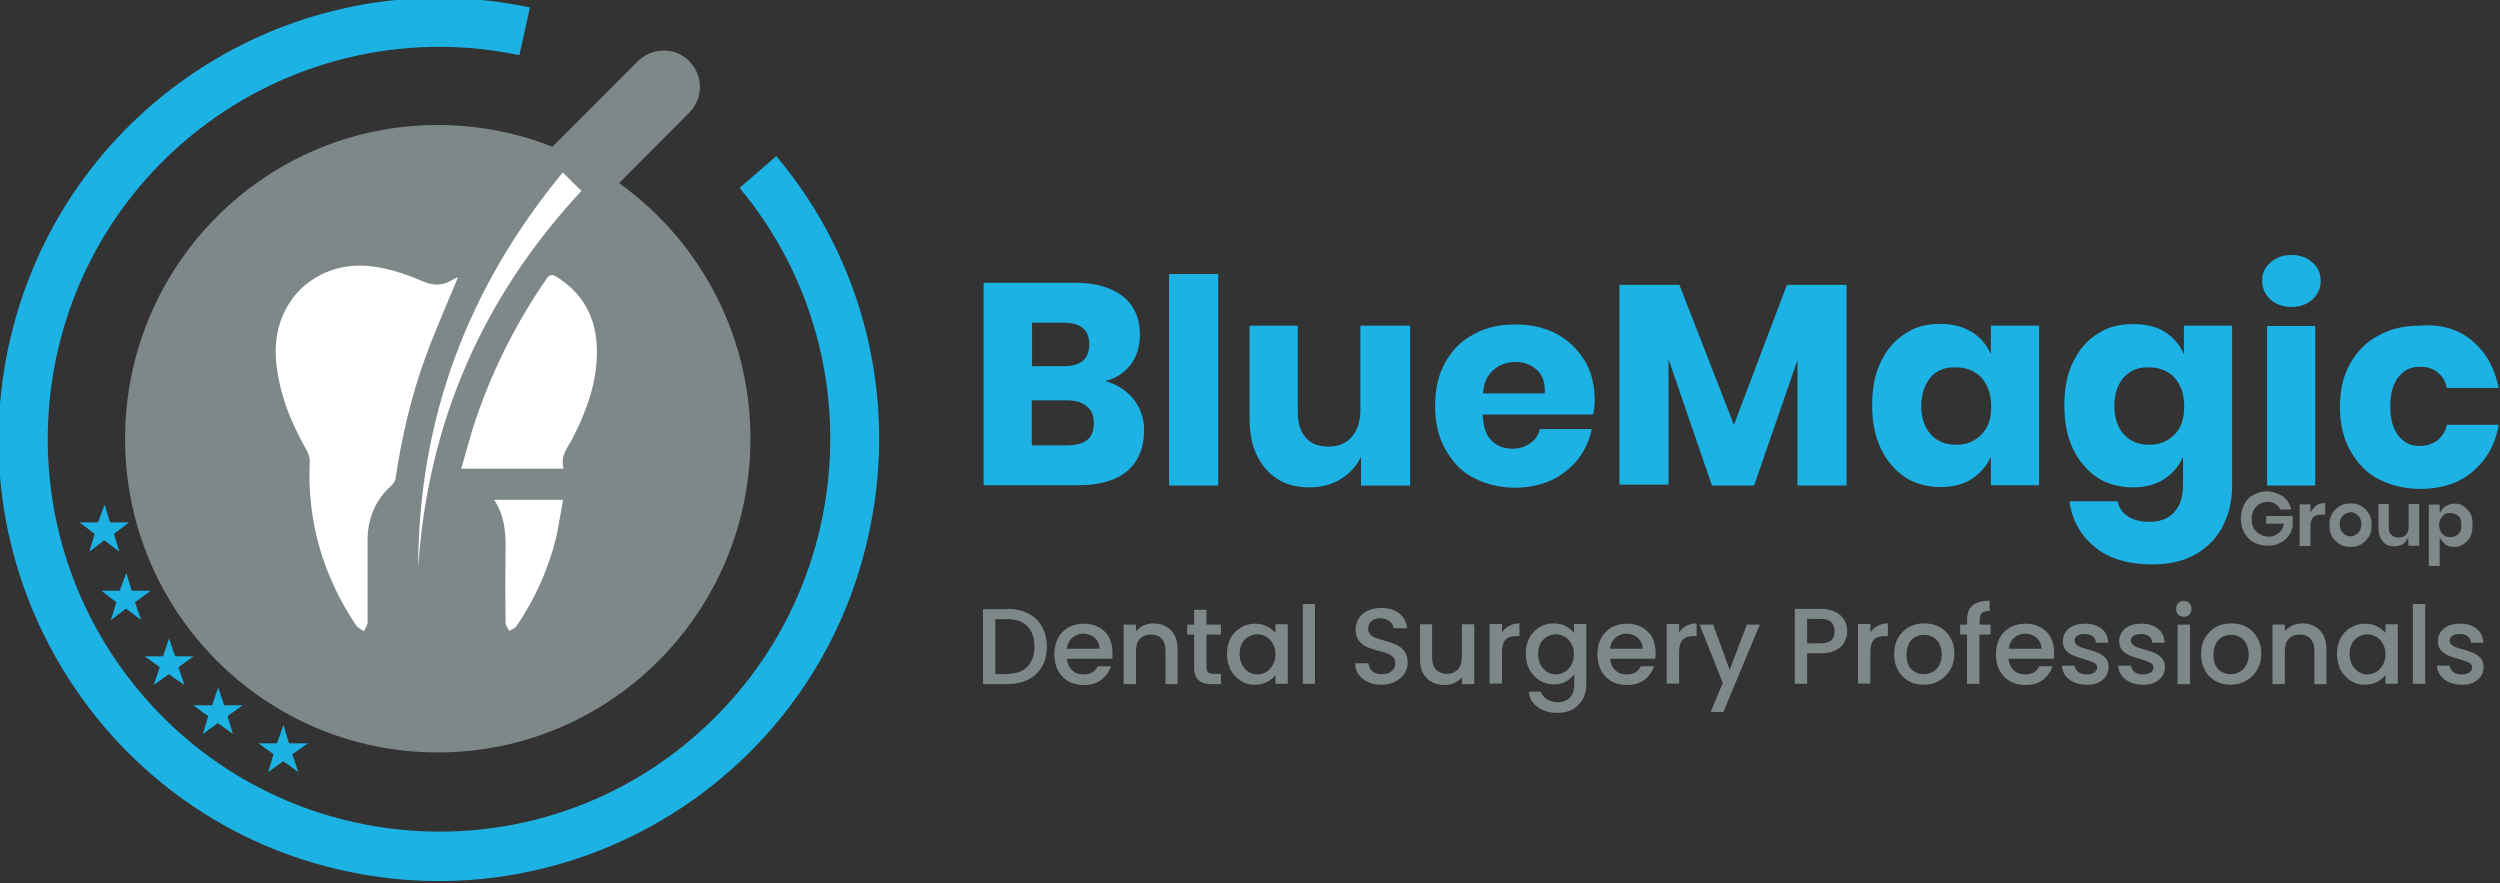
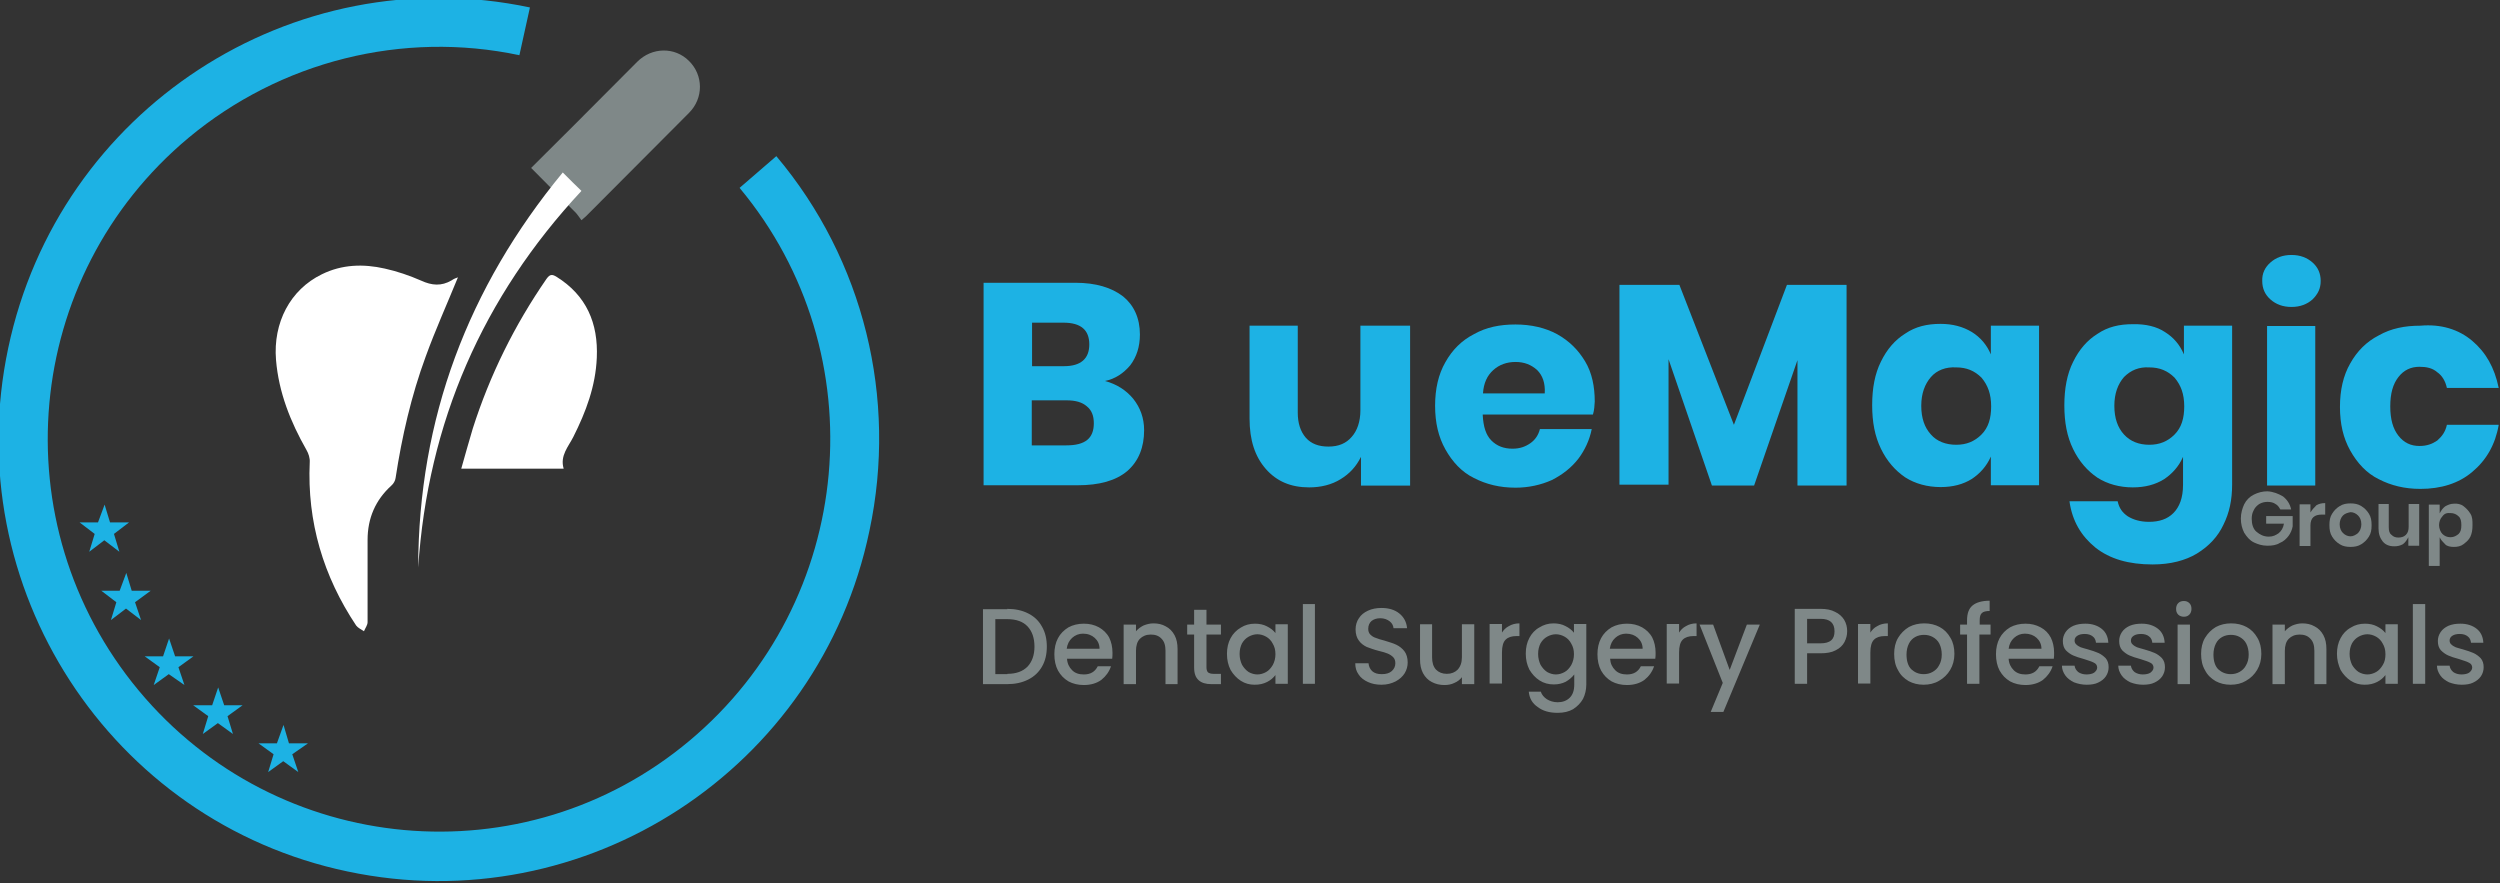
<svg xmlns="http://www.w3.org/2000/svg" width="218" height="77" viewBox="0 0 218 77" fill="none">
  <rect x="0" y="0" width="218" height="77" fill="#333333" stroke="none" />
  <g clip-path="url(#clip0_2121_1083)">
    <path d="M9.122 44.002L9.595 45.556H11.25L9.937 46.558L10.409 48.113L9.096 47.111L7.783 48.113L8.256 46.558L6.942 45.556H8.545L9.122 44.002Z" fill="#1DB2E4" />
    <path d="M11.013 49.958L11.486 51.512H13.141L11.775 52.514L12.3 54.069L10.987 53.067L9.674 54.069L10.146 52.514L8.833 51.512H10.435L11.013 49.958Z" fill="#1DB2E4" />
    <path d="M14.744 55.676L15.269 57.231H16.871L15.558 58.18L16.083 59.735L14.717 58.786L13.404 59.735L13.93 58.18L12.616 57.231H14.219L14.744 55.676Z" fill="#1DB2E4" />
    <path d="M19.025 59.945L19.55 61.5H21.152L19.839 62.449L20.312 64.004L18.999 63.055L17.685 64.004L18.158 62.449L16.845 61.5H18.5L19.025 59.945Z" fill="#1DB2E4" />
    <path d="M24.724 63.213L25.197 64.821H26.852L25.486 65.77L26.011 67.325L24.698 66.376L23.384 67.325L23.857 65.77L22.544 64.821H24.146L24.724 63.213Z" fill="#1DB2E4" />
    <path d="M67.696 13.616L64.492 16.383C76.548 30.851 74.604 52.461 60.132 64.584C45.711 76.68 24.173 74.73 12.09 60.209C0.008 45.662 1.952 24.105 16.451 12.008C24.462 5.341 35.1 2.653 45.291 4.814L46.21 0.65C25.486 -3.725 5.104 9.557 0.717 30.35C-3.696 51.17 9.595 71.647 30.319 75.995C51.043 80.37 71.479 67.087 75.813 46.294C78.282 34.725 75.314 22.655 67.696 13.616Z" fill="#1DB2E4" />
    <path d="M87.842 53.093C88.525 53.093 89.129 53.225 89.655 53.489C90.18 53.752 90.574 54.121 90.863 54.648C91.152 55.149 91.283 55.729 91.283 56.388C91.283 57.046 91.152 57.626 90.863 58.127C90.574 58.628 90.18 58.997 89.655 59.26C89.129 59.524 88.525 59.656 87.842 59.656H85.715V53.12H87.842V53.093ZM87.842 58.759C88.604 58.759 89.182 58.549 89.602 58.127C89.996 57.705 90.206 57.126 90.206 56.388C90.206 55.623 89.996 55.044 89.602 54.622C89.208 54.2 88.604 53.989 87.842 53.989H86.792V58.786H87.842V58.759ZM97.009 56.915C97.009 57.099 97.009 57.284 96.983 57.442H93.043C93.069 57.863 93.227 58.18 93.49 58.443C93.752 58.707 94.094 58.812 94.514 58.812C95.092 58.812 95.486 58.575 95.722 58.101H96.878C96.721 58.575 96.431 58.97 96.037 59.286C95.644 59.576 95.118 59.734 94.514 59.734C94.015 59.734 93.569 59.629 93.174 59.418C92.781 59.181 92.492 58.891 92.255 58.469C92.045 58.074 91.94 57.6 91.94 57.046C91.94 56.519 92.045 56.045 92.255 55.65C92.465 55.254 92.781 54.938 93.174 54.701C93.569 54.49 94.015 54.385 94.514 54.385C95.013 54.385 95.433 54.49 95.827 54.701C96.195 54.912 96.51 55.202 96.721 55.597C96.904 55.966 97.009 56.414 97.009 56.915ZM95.88 56.572C95.88 56.177 95.722 55.861 95.46 55.623C95.197 55.386 94.856 55.254 94.435 55.254C94.068 55.254 93.752 55.386 93.49 55.623C93.227 55.861 93.069 56.177 93.017 56.572H95.88ZM100.582 54.358C100.976 54.358 101.343 54.437 101.659 54.622C101.974 54.78 102.236 55.044 102.42 55.386C102.604 55.729 102.683 56.124 102.683 56.598V59.656H101.632V56.757C101.632 56.282 101.527 55.94 101.291 55.702C101.054 55.439 100.739 55.333 100.345 55.333C99.951 55.333 99.636 55.465 99.4 55.702C99.163 55.94 99.058 56.309 99.058 56.757V59.656H97.981V54.464H99.058V55.044C99.242 54.833 99.452 54.675 99.715 54.543C99.978 54.437 100.266 54.358 100.582 54.358ZM105.204 55.333V58.206C105.204 58.391 105.257 58.549 105.336 58.628C105.441 58.707 105.598 58.759 105.809 58.759H106.465V59.656H105.625C105.152 59.656 104.784 59.55 104.522 59.313C104.259 59.076 104.128 58.733 104.128 58.206V55.333H103.523V54.464H104.128V53.172H105.204V54.464H106.465V55.333H105.204ZM106.991 57.02C106.991 56.493 107.096 56.045 107.306 55.65C107.516 55.254 107.831 54.938 108.199 54.727C108.567 54.49 108.987 54.385 109.433 54.385C109.827 54.385 110.195 54.464 110.484 54.622C110.799 54.78 111.036 54.965 111.219 55.202V54.437H112.296V59.629H111.219V58.865C111.036 59.102 110.799 59.313 110.484 59.471C110.169 59.629 109.827 59.708 109.407 59.708C108.961 59.708 108.567 59.603 108.199 59.366C107.831 59.128 107.542 58.812 107.306 58.417C107.096 57.995 106.991 57.547 106.991 57.02ZM111.219 57.046C111.219 56.678 111.141 56.388 110.983 56.124C110.852 55.861 110.642 55.65 110.405 55.518C110.169 55.386 109.906 55.307 109.644 55.307C109.381 55.307 109.118 55.386 108.882 55.518C108.645 55.65 108.462 55.834 108.304 56.098C108.173 56.361 108.094 56.651 108.094 57.02C108.094 57.389 108.173 57.679 108.304 57.969C108.462 58.232 108.645 58.443 108.882 58.601C109.118 58.733 109.381 58.812 109.644 58.812C109.906 58.812 110.169 58.733 110.405 58.601C110.642 58.469 110.825 58.259 110.983 57.995C111.141 57.705 111.219 57.389 111.219 57.046ZM114.66 52.672V59.629H113.61V52.672H114.66ZM120.465 59.708C120.019 59.708 119.625 59.629 119.283 59.471C118.942 59.313 118.653 59.102 118.469 58.812C118.259 58.522 118.18 58.206 118.18 57.837H119.336C119.362 58.127 119.467 58.338 119.651 58.522C119.861 58.707 120.124 58.786 120.492 58.786C120.859 58.786 121.148 58.707 121.358 58.522C121.568 58.338 121.674 58.101 121.674 57.837C121.674 57.626 121.621 57.442 121.49 57.31C121.358 57.178 121.201 57.073 121.017 56.994C120.833 56.915 120.57 56.836 120.229 56.757C119.809 56.651 119.467 56.519 119.178 56.414C118.916 56.282 118.679 56.124 118.495 55.861C118.311 55.623 118.206 55.281 118.206 54.885C118.206 54.517 118.311 54.174 118.495 53.91C118.679 53.62 118.942 53.41 119.283 53.252C119.625 53.093 120.019 53.014 120.465 53.014C121.096 53.014 121.621 53.172 122.015 53.489C122.409 53.805 122.645 54.227 122.698 54.78H121.516C121.49 54.543 121.385 54.332 121.174 54.174C120.964 54.016 120.702 53.91 120.36 53.91C120.045 53.91 119.809 53.989 119.598 54.148C119.415 54.306 119.31 54.543 119.31 54.833C119.31 55.044 119.362 55.202 119.493 55.333C119.625 55.465 119.782 55.571 119.966 55.623C120.15 55.702 120.413 55.782 120.728 55.861C121.148 55.992 121.516 56.098 121.779 56.23C122.041 56.361 122.278 56.546 122.461 56.783C122.645 57.02 122.75 57.363 122.75 57.758C122.75 58.101 122.672 58.391 122.488 58.707C122.304 58.997 122.041 59.234 121.7 59.418C121.332 59.603 120.938 59.708 120.465 59.708ZM128.555 54.464V59.656H127.478V59.049C127.321 59.26 127.084 59.445 126.822 59.55C126.559 59.682 126.27 59.734 125.955 59.734C125.561 59.734 125.193 59.655 124.852 59.471C124.537 59.313 124.274 59.049 124.09 58.707C123.906 58.364 123.827 57.969 123.827 57.494V54.437H124.878V57.31C124.878 57.784 124.983 58.127 125.219 58.391C125.456 58.628 125.771 58.759 126.165 58.759C126.559 58.759 126.874 58.628 127.111 58.391C127.347 58.127 127.478 57.784 127.478 57.31V54.437H128.555V54.464ZM130.946 55.202C131.103 54.938 131.313 54.727 131.576 54.596C131.839 54.437 132.154 54.358 132.495 54.358V55.465H132.233C131.812 55.465 131.497 55.571 131.287 55.782C131.077 55.992 130.972 56.361 130.972 56.888V59.603H129.895V54.411H130.972V55.202H130.946ZM135.463 54.358C135.857 54.358 136.225 54.437 136.514 54.596C136.829 54.754 137.066 54.938 137.249 55.175V54.411H138.326V59.682C138.326 60.156 138.221 60.578 138.037 60.947C137.827 61.316 137.538 61.606 137.171 61.843C136.803 62.054 136.356 62.159 135.831 62.159C135.122 62.159 134.544 62.001 134.097 61.658C133.625 61.342 133.362 60.894 133.31 60.314H134.36C134.439 60.578 134.623 60.789 134.885 60.973C135.148 61.131 135.463 61.237 135.831 61.237C136.251 61.237 136.619 61.105 136.882 60.841C137.144 60.578 137.276 60.209 137.276 59.682V58.812C137.092 59.049 136.855 59.26 136.54 59.445C136.225 59.603 135.884 59.682 135.49 59.682C135.043 59.682 134.623 59.576 134.255 59.339C133.887 59.102 133.598 58.786 133.362 58.391C133.152 57.969 133.047 57.521 133.047 56.994C133.047 56.467 133.152 56.019 133.362 55.623C133.572 55.228 133.861 54.912 134.255 54.701C134.597 54.49 134.991 54.358 135.463 54.358ZM137.249 57.046C137.249 56.678 137.171 56.388 137.013 56.124C136.882 55.861 136.672 55.65 136.435 55.518C136.199 55.386 135.936 55.307 135.673 55.307C135.411 55.307 135.148 55.386 134.912 55.518C134.675 55.65 134.491 55.834 134.334 56.098C134.203 56.361 134.124 56.651 134.124 57.02C134.124 57.389 134.203 57.679 134.334 57.969C134.491 58.232 134.675 58.443 134.912 58.601C135.148 58.733 135.411 58.812 135.673 58.812C135.936 58.812 136.199 58.733 136.435 58.601C136.672 58.469 136.855 58.259 137.013 57.995C137.171 57.705 137.249 57.389 137.249 57.046ZM144.368 56.915C144.368 57.099 144.368 57.284 144.341 57.442H140.401C140.428 57.863 140.585 58.18 140.848 58.443C141.111 58.707 141.452 58.812 141.872 58.812C142.45 58.812 142.844 58.575 143.081 58.101H144.236C144.079 58.575 143.79 58.97 143.396 59.286C143.002 59.576 142.476 59.734 141.872 59.734C141.373 59.734 140.927 59.629 140.533 59.418C140.139 59.181 139.85 58.891 139.613 58.469C139.403 58.074 139.298 57.6 139.298 57.046C139.298 56.519 139.403 56.045 139.613 55.65C139.824 55.254 140.139 54.938 140.533 54.701C140.927 54.49 141.373 54.385 141.872 54.385C142.371 54.385 142.792 54.49 143.186 54.701C143.553 54.912 143.869 55.202 144.079 55.597C144.263 55.966 144.368 56.414 144.368 56.915ZM143.238 56.572C143.238 56.177 143.081 55.861 142.818 55.623C142.555 55.386 142.214 55.254 141.794 55.254C141.426 55.254 141.111 55.386 140.848 55.623C140.585 55.861 140.428 56.177 140.375 56.572H143.238ZM146.39 55.202C146.548 54.938 146.758 54.727 147.021 54.596C147.283 54.437 147.598 54.358 147.94 54.358V55.465H147.677C147.257 55.465 146.942 55.571 146.732 55.782C146.521 55.992 146.416 56.361 146.416 56.888V59.603H145.339V54.411H146.416V55.202H146.39ZM153.456 54.464L150.278 62.08H149.174L150.225 59.55L148.203 54.464H149.385L150.829 58.417L152.326 54.464H153.456ZM161.073 55.044C161.073 55.386 160.994 55.676 160.837 55.992C160.679 56.282 160.443 56.519 160.075 56.704C159.733 56.888 159.287 56.967 158.762 56.967H157.58V59.629H156.503V53.093H158.762C159.261 53.093 159.681 53.172 160.022 53.357C160.364 53.515 160.627 53.752 160.81 54.042C160.994 54.358 161.073 54.675 161.073 55.044ZM158.762 56.098C159.156 56.098 159.471 56.019 159.681 55.834C159.891 55.65 159.97 55.386 159.97 55.044C159.97 54.332 159.576 53.963 158.762 53.963H157.58V56.098H158.762ZM163.069 55.202C163.227 54.938 163.437 54.727 163.7 54.596C163.962 54.437 164.278 54.358 164.619 54.358V55.465H164.356C163.936 55.465 163.621 55.571 163.411 55.782C163.201 55.992 163.096 56.361 163.096 56.888V59.603H162.019V54.411H163.096V55.202H163.069ZM167.745 59.708C167.246 59.708 166.825 59.603 166.431 59.392C166.037 59.155 165.722 58.865 165.512 58.443C165.276 58.048 165.171 57.574 165.171 57.02C165.171 56.493 165.276 56.019 165.512 55.623C165.748 55.228 166.064 54.912 166.458 54.675C166.852 54.464 167.298 54.358 167.797 54.358C168.296 54.358 168.743 54.464 169.137 54.675C169.531 54.885 169.846 55.202 170.082 55.623C170.319 56.019 170.424 56.493 170.424 57.02C170.424 57.547 170.293 58.022 170.056 58.417C169.82 58.812 169.505 59.128 169.084 59.366C168.69 59.603 168.217 59.708 167.745 59.708ZM167.745 58.786C168.007 58.786 168.27 58.733 168.506 58.601C168.743 58.469 168.953 58.285 169.084 58.022C169.242 57.758 169.321 57.442 169.321 57.073C169.321 56.704 169.242 56.388 169.111 56.124C168.979 55.861 168.769 55.676 168.533 55.544C168.296 55.413 168.034 55.36 167.771 55.36C167.508 55.36 167.246 55.413 167.009 55.544C166.773 55.676 166.589 55.861 166.458 56.124C166.326 56.388 166.248 56.704 166.248 57.073C166.248 57.626 166.379 58.074 166.668 58.364C166.957 58.628 167.298 58.786 167.745 58.786ZM173.55 55.333H172.604V59.629H171.527V55.333H170.923V54.464H171.527V54.095C171.527 53.489 171.685 53.067 172 52.803C172.315 52.54 172.814 52.382 173.497 52.382V53.278C173.182 53.278 172.945 53.331 172.814 53.462C172.683 53.594 172.63 53.779 172.63 54.095V54.464H173.576V55.333H173.55ZM179.118 56.915C179.118 57.099 179.118 57.284 179.092 57.442H175.152C175.178 57.863 175.336 58.18 175.598 58.443C175.861 58.707 176.202 58.812 176.623 58.812C177.201 58.812 177.595 58.575 177.831 58.101H178.987C178.829 58.575 178.54 58.97 178.146 59.286C177.752 59.576 177.227 59.734 176.623 59.734C176.124 59.734 175.677 59.629 175.283 59.418C174.889 59.181 174.6 58.891 174.364 58.469C174.154 58.074 174.049 57.6 174.049 57.046C174.049 56.519 174.154 56.045 174.364 55.65C174.574 55.254 174.889 54.938 175.283 54.701C175.677 54.49 176.124 54.385 176.623 54.385C177.122 54.385 177.542 54.49 177.936 54.701C178.33 54.912 178.619 55.202 178.829 55.597C179.013 55.966 179.118 56.414 179.118 56.915ZM178.015 56.572C178.015 56.177 177.857 55.861 177.595 55.623C177.332 55.386 176.99 55.254 176.57 55.254C176.202 55.254 175.887 55.386 175.625 55.623C175.362 55.861 175.204 56.177 175.152 56.572H178.015ZM181.955 59.708C181.561 59.708 181.193 59.629 180.852 59.497C180.536 59.339 180.274 59.155 180.09 58.891C179.906 58.628 179.801 58.338 179.801 58.048H180.904C180.93 58.259 181.035 58.443 181.219 58.601C181.403 58.733 181.666 58.812 181.929 58.812C182.217 58.812 182.454 58.759 182.611 58.654C182.769 58.522 182.874 58.391 182.874 58.206C182.874 58.022 182.769 57.863 182.585 57.784C182.401 57.679 182.112 57.6 181.718 57.468C181.324 57.363 181.009 57.257 180.773 57.152C180.536 57.046 180.326 56.888 180.142 56.704C179.959 56.493 179.88 56.23 179.88 55.887C179.88 55.623 179.959 55.36 180.116 55.123C180.274 54.885 180.51 54.701 180.799 54.569C181.114 54.437 181.456 54.385 181.85 54.385C182.428 54.385 182.9 54.543 183.268 54.833C183.636 55.123 183.82 55.544 183.846 56.045H182.769C182.743 55.808 182.664 55.623 182.48 55.492C182.323 55.36 182.086 55.281 181.797 55.281C181.508 55.281 181.298 55.333 181.141 55.439C180.983 55.544 180.904 55.676 180.904 55.861C180.904 55.992 180.957 56.124 181.062 56.203C181.167 56.309 181.272 56.361 181.429 56.44C181.561 56.493 181.797 56.546 182.06 56.625C182.428 56.73 182.743 56.836 182.979 56.941C183.216 57.046 183.426 57.205 183.61 57.389C183.793 57.6 183.872 57.863 183.872 58.18C183.872 58.469 183.793 58.733 183.636 58.97C183.478 59.207 183.242 59.392 182.953 59.524C182.69 59.656 182.349 59.708 181.955 59.708ZM186.867 59.708C186.473 59.708 186.105 59.629 185.763 59.497C185.448 59.339 185.186 59.155 185.002 58.891C184.818 58.628 184.713 58.338 184.713 58.048H185.816C185.842 58.259 185.947 58.443 186.131 58.601C186.315 58.733 186.578 58.812 186.84 58.812C187.129 58.812 187.366 58.759 187.523 58.654C187.681 58.522 187.786 58.391 187.786 58.206C187.786 58.022 187.681 57.863 187.497 57.784C187.313 57.679 187.024 57.6 186.63 57.468C186.236 57.363 185.921 57.257 185.685 57.152C185.448 57.046 185.238 56.888 185.054 56.704C184.87 56.493 184.792 56.23 184.792 55.887C184.792 55.623 184.87 55.36 185.028 55.123C185.186 54.885 185.422 54.701 185.711 54.569C186.026 54.437 186.368 54.385 186.762 54.385C187.339 54.385 187.812 54.543 188.18 54.833C188.548 55.123 188.732 55.544 188.758 56.045H187.681C187.655 55.808 187.576 55.623 187.392 55.492C187.234 55.36 186.998 55.281 186.709 55.281C186.42 55.281 186.21 55.333 186.052 55.439C185.895 55.544 185.816 55.676 185.816 55.861C185.816 55.992 185.868 56.124 185.974 56.203C186.079 56.309 186.184 56.361 186.341 56.44C186.473 56.493 186.709 56.546 186.972 56.625C187.339 56.73 187.655 56.836 187.891 56.941C188.127 57.046 188.338 57.205 188.521 57.389C188.705 57.6 188.784 57.863 188.784 58.18C188.784 58.469 188.705 58.733 188.548 58.97C188.39 59.207 188.154 59.392 187.865 59.524C187.602 59.656 187.261 59.708 186.867 59.708ZM190.439 53.779C190.255 53.779 190.071 53.726 189.94 53.594C189.808 53.462 189.756 53.304 189.756 53.093C189.756 52.909 189.808 52.724 189.94 52.593C190.071 52.461 190.229 52.408 190.439 52.408C190.623 52.408 190.78 52.461 190.912 52.593C191.043 52.724 191.096 52.883 191.096 53.093C191.096 53.278 191.043 53.462 190.912 53.594C190.78 53.726 190.623 53.779 190.439 53.779ZM190.964 54.464V59.656H189.887V54.464H190.964ZM194.51 59.708C194.011 59.708 193.591 59.603 193.197 59.392C192.803 59.155 192.488 58.865 192.277 58.443C192.041 58.048 191.936 57.574 191.936 57.02C191.936 56.493 192.041 56.019 192.277 55.623C192.514 55.228 192.829 54.912 193.223 54.675C193.617 54.464 194.064 54.358 194.563 54.358C195.062 54.358 195.508 54.464 195.902 54.675C196.296 54.885 196.611 55.202 196.848 55.623C197.084 56.019 197.189 56.493 197.189 57.02C197.189 57.547 197.058 58.022 196.822 58.417C196.585 58.812 196.27 59.128 195.85 59.366C195.456 59.603 195.009 59.708 194.51 59.708ZM194.51 58.786C194.773 58.786 195.035 58.733 195.272 58.601C195.508 58.469 195.718 58.285 195.85 58.022C196.007 57.758 196.086 57.442 196.086 57.073C196.086 56.704 196.007 56.388 195.876 56.124C195.745 55.861 195.535 55.676 195.298 55.544C195.062 55.413 194.799 55.36 194.536 55.36C194.274 55.36 194.011 55.413 193.775 55.544C193.538 55.676 193.354 55.861 193.223 56.124C193.092 56.388 193.013 56.704 193.013 57.073C193.013 57.626 193.144 58.074 193.433 58.364C193.722 58.628 194.09 58.786 194.51 58.786ZM200.762 54.358C201.156 54.358 201.523 54.437 201.838 54.622C202.154 54.78 202.416 55.044 202.6 55.386C202.784 55.729 202.863 56.124 202.863 56.598V59.656H201.812V56.757C201.812 56.282 201.707 55.94 201.471 55.702C201.234 55.439 200.919 55.333 200.525 55.333C200.131 55.333 199.816 55.465 199.58 55.702C199.343 55.94 199.238 56.309 199.238 56.757V59.656H198.161V54.464H199.238V55.044C199.422 54.833 199.632 54.675 199.895 54.543C200.157 54.437 200.446 54.358 200.762 54.358ZM203.782 57.02C203.782 56.493 203.887 56.045 204.097 55.65C204.307 55.254 204.596 54.938 204.99 54.727C205.358 54.49 205.778 54.385 206.225 54.385C206.619 54.385 206.987 54.464 207.276 54.622C207.591 54.78 207.827 54.965 208.011 55.202V54.437H209.088V59.629H208.011V58.865C207.827 59.102 207.591 59.313 207.276 59.471C206.96 59.629 206.619 59.708 206.199 59.708C205.752 59.708 205.358 59.603 204.99 59.366C204.623 59.128 204.334 58.812 204.097 58.417C203.913 57.995 203.782 57.547 203.782 57.02ZM208.011 57.046C208.011 56.678 207.932 56.388 207.775 56.124C207.643 55.861 207.433 55.65 207.197 55.518C206.96 55.386 206.698 55.307 206.435 55.307C206.172 55.307 205.91 55.386 205.673 55.518C205.437 55.65 205.253 55.834 205.095 56.098C204.964 56.361 204.885 56.651 204.885 57.02C204.885 57.389 204.964 57.679 205.095 57.969C205.253 58.232 205.437 58.443 205.673 58.601C205.91 58.733 206.172 58.812 206.435 58.812C206.698 58.812 206.96 58.733 207.197 58.601C207.433 58.469 207.617 58.259 207.775 57.995C207.959 57.705 208.011 57.389 208.011 57.046ZM211.478 52.672V59.629H210.401V52.672H211.478ZM214.656 59.708C214.262 59.708 213.895 59.629 213.553 59.497C213.238 59.339 212.975 59.155 212.792 58.891C212.608 58.628 212.503 58.338 212.503 58.048H213.606C213.632 58.259 213.737 58.443 213.921 58.601C214.105 58.733 214.368 58.812 214.63 58.812C214.919 58.812 215.156 58.759 215.313 58.654C215.471 58.522 215.576 58.391 215.576 58.206C215.576 58.022 215.471 57.863 215.287 57.784C215.103 57.679 214.814 57.6 214.42 57.468C214.026 57.363 213.711 57.257 213.474 57.152C213.238 57.046 213.028 56.888 212.844 56.704C212.66 56.493 212.581 56.23 212.581 55.887C212.581 55.623 212.66 55.36 212.818 55.123C212.975 54.885 213.212 54.701 213.501 54.569C213.816 54.437 214.157 54.385 214.551 54.385C215.129 54.385 215.602 54.543 215.97 54.833C216.337 55.123 216.521 55.544 216.548 56.045H215.471C215.444 55.808 215.366 55.623 215.182 55.492C215.024 55.36 214.788 55.281 214.499 55.281C214.21 55.281 214 55.333 213.842 55.439C213.685 55.544 213.606 55.676 213.606 55.861C213.606 55.992 213.658 56.124 213.763 56.203C213.868 56.309 213.974 56.361 214.131 56.44C214.262 56.493 214.499 56.546 214.762 56.625C215.129 56.73 215.444 56.836 215.681 56.941C215.917 57.046 216.127 57.205 216.311 57.389C216.495 57.6 216.574 57.863 216.574 58.18C216.574 58.469 216.495 58.733 216.337 58.97C216.18 59.207 215.943 59.392 215.655 59.524C215.392 59.656 215.05 59.708 214.656 59.708Z" fill="#7F8888" />
    <path d="M98.822 34.778C99.426 35.542 99.767 36.438 99.767 37.518C99.767 38.994 99.295 40.206 98.297 41.076C97.299 41.919 95.854 42.315 93.963 42.315H85.768V24.658H93.779C95.565 24.658 96.931 25.079 97.929 25.844C98.874 26.608 99.4 27.741 99.4 29.164C99.4 30.245 99.111 31.114 98.559 31.852C97.955 32.564 97.246 33.038 96.353 33.223C97.351 33.486 98.192 34.013 98.822 34.778ZM89.996 31.931H92.781C94.252 31.931 94.987 31.273 94.987 30.034C94.987 28.795 94.278 28.136 92.728 28.136H89.996V31.931ZM95.381 36.912C95.381 36.253 95.197 35.779 94.777 35.436C94.357 35.067 93.779 34.909 92.991 34.909H89.97V38.836H92.991C94.619 38.836 95.381 38.23 95.381 36.912Z" fill="#1DB2E4" />
-     <path d="M106.229 23.894V42.341H101.947V23.894H106.229Z" fill="#1DB2E4" />
    <path d="M122.961 28.427V42.342H118.679V39.838C118.259 40.681 117.681 41.314 116.893 41.788C116.132 42.262 115.186 42.5 114.162 42.5C112.559 42.5 111.325 41.972 110.379 40.892C109.434 39.812 108.961 38.388 108.961 36.491V28.4H113.164V35.964C113.164 36.913 113.4 37.624 113.873 38.178C114.346 38.705 115.002 38.942 115.843 38.942C116.736 38.942 117.392 38.652 117.865 38.099C118.338 37.572 118.627 36.781 118.627 35.779V28.4H122.961V28.427Z" fill="#1DB2E4" />
    <path d="M138.904 36.148H129.291C129.343 37.229 129.58 37.94 130.052 38.415C130.525 38.889 131.129 39.126 131.891 39.126C132.548 39.126 133.021 38.942 133.441 38.652C133.861 38.362 134.15 37.94 134.281 37.413H138.799C138.615 38.362 138.195 39.258 137.617 40.022C137.013 40.787 136.251 41.393 135.306 41.867C134.36 42.289 133.283 42.526 132.154 42.526C130.788 42.526 129.606 42.236 128.529 41.683C127.452 41.156 126.638 40.26 126.034 39.179C125.43 38.099 125.141 36.86 125.141 35.384C125.141 33.908 125.43 32.643 126.034 31.589C126.638 30.509 127.452 29.692 128.529 29.138C129.606 28.532 130.788 28.295 132.154 28.295C133.52 28.295 134.754 28.585 135.779 29.138C136.855 29.744 137.617 30.509 138.221 31.51C138.825 32.511 139.062 33.724 139.062 35.015C139.036 35.331 139.036 35.727 138.904 36.148ZM134.045 32.274C133.52 31.8 132.915 31.563 132.154 31.563C131.392 31.563 130.735 31.8 130.21 32.274C129.685 32.749 129.37 33.407 129.317 34.304H134.702C134.754 33.407 134.518 32.749 134.045 32.274Z" fill="#1DB2E4" />
    <path d="M161.021 24.842V42.341H156.739V31.404L152.957 42.341H149.28L145.497 31.325V42.262H141.216V24.842H146.443L151.197 37.044L155.82 24.842H161.021Z" fill="#1DB2E4" />
    <path d="M171.947 28.954C172.709 29.428 173.26 30.087 173.602 30.904V28.4H177.805V42.315H173.602V39.812C173.234 40.655 172.656 41.287 171.947 41.762C171.185 42.236 170.292 42.473 169.215 42.473C168.086 42.473 167.009 42.183 166.142 41.63C165.249 41.024 164.54 40.207 164.015 39.126C163.489 38.046 163.253 36.807 163.253 35.331C163.253 33.855 163.489 32.59 164.015 31.536C164.54 30.456 165.249 29.639 166.142 29.085C167.035 28.479 168.033 28.242 169.215 28.242C170.266 28.242 171.159 28.479 171.947 28.954ZM168.375 32.88C167.85 33.487 167.534 34.303 167.534 35.384C167.534 36.465 167.823 37.282 168.375 37.888C168.9 38.494 169.688 38.784 170.581 38.784C171.474 38.784 172.183 38.494 172.788 37.888C173.392 37.282 173.628 36.465 173.628 35.437C173.628 34.356 173.339 33.592 172.788 32.933C172.183 32.327 171.474 32.037 170.581 32.037C169.688 31.984 168.9 32.274 168.375 32.88Z" fill="#1DB2E4" />
    <path d="M188.784 28.954C189.545 29.428 190.097 30.087 190.438 30.904V28.4H194.641V42.262C194.641 43.58 194.405 44.713 193.879 45.767C193.407 46.769 192.645 47.612 191.568 48.271C190.57 48.877 189.257 49.22 187.707 49.22C185.632 49.22 183.977 48.745 182.716 47.744C181.482 46.742 180.694 45.425 180.457 43.712H184.66C184.791 44.318 185.08 44.713 185.553 45.029C186.026 45.319 186.63 45.504 187.392 45.504C188.285 45.504 188.994 45.267 189.519 44.74C190.044 44.213 190.36 43.422 190.36 42.289V39.838C189.992 40.681 189.414 41.314 188.705 41.788C187.943 42.262 187.05 42.5 185.973 42.5C184.844 42.5 183.767 42.21 182.9 41.656C182.007 41.05 181.298 40.233 180.772 39.153C180.247 38.072 180.011 36.834 180.011 35.358C180.011 33.882 180.247 32.617 180.772 31.563C181.298 30.482 182.007 29.665 182.9 29.112C183.793 28.506 184.791 28.269 185.973 28.269C187.103 28.242 188.075 28.479 188.784 28.954ZM185.211 32.88C184.686 33.487 184.371 34.304 184.371 35.384C184.371 36.465 184.66 37.282 185.211 37.888C185.763 38.494 186.525 38.784 187.418 38.784C188.311 38.784 189.02 38.494 189.624 37.888C190.228 37.282 190.465 36.465 190.465 35.437C190.465 34.356 190.176 33.592 189.624 32.933C189.02 32.327 188.311 32.037 187.418 32.037C186.525 31.985 185.816 32.274 185.211 32.88Z" fill="#1DB2E4" />
    <path d="M197.978 22.892C198.45 22.471 199.055 22.233 199.816 22.233C200.578 22.233 201.182 22.471 201.655 22.892C202.128 23.314 202.364 23.841 202.364 24.5C202.364 25.159 202.128 25.633 201.655 26.107C201.182 26.529 200.578 26.766 199.816 26.766C199.055 26.766 198.45 26.529 197.978 26.107C197.505 25.686 197.268 25.159 197.268 24.5C197.242 23.841 197.505 23.314 197.978 22.892ZM201.891 28.427V42.341H197.689V28.427H201.891Z" fill="#1DB2E4" />
    <path d="M215.576 29.718C216.758 30.719 217.52 32.037 217.887 33.829H213.369C213.238 33.223 212.949 32.748 212.529 32.458C212.109 32.09 211.583 31.984 210.979 31.984C210.218 31.984 209.613 32.274 209.141 32.88C208.668 33.486 208.431 34.303 208.431 35.436C208.431 36.57 208.668 37.387 209.141 37.993C209.613 38.599 210.218 38.889 210.979 38.889C211.636 38.889 212.109 38.704 212.529 38.414C212.949 38.045 213.238 37.65 213.369 37.044H217.887C217.598 38.757 216.81 40.127 215.576 41.155C214.394 42.157 212.844 42.631 211.058 42.631C209.692 42.631 208.51 42.341 207.433 41.788C206.356 41.261 205.542 40.364 204.938 39.284C204.334 38.203 204.045 36.965 204.045 35.489C204.045 34.013 204.334 32.748 204.938 31.694C205.542 30.614 206.356 29.797 207.433 29.243C208.51 28.637 209.692 28.4 211.058 28.4C212.844 28.242 214.394 28.716 215.576 29.718Z" fill="#1DB2E4" />
    <path d="M199.081 43.29C199.448 43.58 199.685 43.949 199.79 44.423H198.844C198.713 44.186 198.608 44.054 198.424 43.949C198.24 43.817 198.004 43.764 197.715 43.764C197.478 43.764 197.242 43.817 197.006 43.949C196.822 44.08 196.638 44.239 196.533 44.476C196.401 44.713 196.349 44.95 196.349 45.24C196.349 45.714 196.48 46.136 196.769 46.373C197.058 46.61 197.373 46.795 197.846 46.795C198.214 46.795 198.45 46.663 198.687 46.505C198.923 46.321 199.107 46.031 199.159 45.662H197.61V45.003H199.921V45.899C199.869 46.189 199.737 46.505 199.553 46.742C199.37 46.979 199.133 47.217 198.792 47.348C198.503 47.533 198.135 47.586 197.715 47.586C197.242 47.586 196.874 47.454 196.533 47.296C196.165 47.111 195.929 46.821 195.692 46.452C195.508 46.083 195.403 45.688 195.403 45.214C195.403 44.739 195.535 44.318 195.692 43.975C195.876 43.606 196.165 43.316 196.533 43.132C196.9 42.947 197.294 42.842 197.715 42.842C198.214 42.868 198.687 43.053 199.081 43.29Z" fill="#7F8888" />
    <path d="M201.996 44.054C202.233 43.922 202.469 43.87 202.758 43.87V44.871H202.469C201.812 44.871 201.471 45.161 201.471 45.82V47.612H200.525V43.975H201.471V44.687C201.629 44.423 201.812 44.239 201.996 44.054Z" fill="#7F8888" />
    <path d="M205.91 44.133C206.199 44.318 206.383 44.502 206.567 44.792C206.751 45.082 206.803 45.398 206.803 45.794C206.803 46.215 206.751 46.505 206.567 46.795C206.383 47.085 206.199 47.269 205.91 47.454C205.621 47.638 205.306 47.691 204.965 47.691C204.623 47.691 204.308 47.638 204.019 47.454C203.73 47.269 203.546 47.085 203.362 46.795C203.179 46.505 203.126 46.189 203.126 45.794C203.126 45.372 203.179 45.082 203.362 44.792C203.546 44.502 203.73 44.318 204.019 44.133C204.308 43.949 204.623 43.896 204.965 43.896C205.306 43.896 205.621 43.949 205.91 44.133ZM204.308 44.95C204.124 45.135 204.019 45.425 204.019 45.714C204.019 46.083 204.15 46.321 204.308 46.479C204.492 46.663 204.728 46.769 204.965 46.769C205.201 46.769 205.437 46.637 205.621 46.479C205.805 46.294 205.91 46.004 205.91 45.714C205.91 45.345 205.779 45.108 205.621 44.95C205.437 44.766 205.201 44.66 204.965 44.66C204.728 44.713 204.492 44.766 204.308 44.95Z" fill="#7F8888" />
    <path d="M210.953 43.949V47.586H210.008V46.848C209.876 47.085 209.771 47.269 209.535 47.454C209.298 47.586 209.062 47.638 208.773 47.638C208.353 47.638 208.011 47.507 207.775 47.217C207.539 46.927 207.407 46.558 207.407 46.083V43.949H208.3V45.978C208.3 46.268 208.353 46.505 208.537 46.637C208.721 46.821 208.904 46.874 209.141 46.874C209.377 46.874 209.614 46.821 209.797 46.637C209.981 46.452 210.034 46.215 210.034 45.925V43.949H210.953Z" fill="#7F8888" />
    <path d="M214.814 44.133C215.05 44.318 215.234 44.502 215.418 44.792C215.602 45.082 215.602 45.398 215.602 45.794C215.602 46.215 215.549 46.505 215.418 46.795C215.286 47.085 215.05 47.269 214.814 47.454C214.577 47.638 214.288 47.691 213.973 47.691C213.684 47.691 213.369 47.638 213.211 47.454C213.027 47.269 212.844 47.085 212.739 46.848V49.351H211.793V44.001H212.739V44.766C212.87 44.529 212.975 44.344 213.211 44.16C213.448 44.028 213.684 43.922 213.973 43.922C214.262 43.896 214.577 43.949 214.814 44.133ZM212.975 45.029C212.791 45.214 212.686 45.504 212.686 45.794C212.686 46.083 212.817 46.4 212.975 46.558C213.159 46.742 213.395 46.848 213.684 46.848C213.973 46.848 214.209 46.716 214.393 46.558C214.577 46.373 214.63 46.136 214.63 45.794C214.63 45.451 214.577 45.187 214.393 45.029C214.209 44.845 213.973 44.739 213.684 44.739C213.395 44.713 213.159 44.766 212.975 45.029Z" fill="#7F8888" />
-     <path d="M38.173 65.612C53.23 65.612 65.437 53.364 65.437 38.257C65.437 23.149 53.23 10.901 38.173 10.901C23.115 10.901 10.908 23.149 10.908 38.257C10.908 53.364 23.115 65.612 38.173 65.612Z" fill="#7F8888" />
    <path d="M39.933 24.183C38.987 26.503 37.963 28.769 37.122 31.088C35.861 34.514 35.047 38.072 34.495 41.682C34.469 41.919 34.312 42.183 34.128 42.341C32.736 43.606 32.053 45.187 32.053 47.085C32.053 49.483 32.053 51.855 32.053 54.253C32.053 54.517 31.843 54.78 31.738 55.044C31.501 54.886 31.212 54.754 31.055 54.543C28.192 50.247 26.773 45.504 27.009 40.312C27.036 39.943 26.904 39.548 26.721 39.231C25.328 36.781 24.304 34.224 24.068 31.378C23.805 28.137 25.302 25.264 28.06 23.92C29.82 23.05 31.685 22.997 33.55 23.419C34.627 23.656 35.704 24.025 36.728 24.473C37.647 24.895 38.488 24.974 39.381 24.447C39.565 24.315 39.775 24.236 39.933 24.183Z" fill="white" />
    <path d="M49.152 40.866C46.158 40.866 43.242 40.866 40.222 40.866C40.563 39.68 40.878 38.52 41.22 37.387C42.717 32.696 44.871 28.348 47.655 24.316C47.944 23.92 48.128 23.894 48.522 24.131C51.148 25.765 52.173 28.19 52.041 31.194C51.937 33.671 51.096 35.911 49.993 38.099C49.572 38.942 48.811 39.733 49.152 40.866Z" fill="white" />
    <path d="M50.702 19.203C50.518 18.966 50.36 18.702 50.177 18.518C48.916 17.253 47.629 15.988 46.315 14.644C47.602 13.352 48.863 12.114 50.098 10.875C51.91 9.057 53.722 7.238 55.561 5.393C56.848 4.102 58.844 4.076 60.079 5.314C61.34 6.553 61.366 8.556 60.079 9.847C57.085 12.851 54.09 15.856 51.096 18.86C51.017 18.939 50.912 19.018 50.702 19.203Z" fill="#7F8888" />
    <path d="M49.074 15.039C49.678 15.645 50.177 16.146 50.702 16.647C42.087 25.897 37.306 36.834 36.466 49.483C36.492 36.491 40.8 25.08 49.074 15.039Z" fill="white" />
-     <path d="M43.085 43.58C45.134 43.58 47.051 43.58 49.1 43.58C48.89 44.713 48.732 45.794 48.496 46.874C47.813 49.641 46.657 52.224 45.055 54.57C44.924 54.78 44.635 54.886 44.398 55.018C44.293 54.78 44.109 54.543 44.083 54.306C44.057 52.224 44.057 50.116 44.083 48.034C44.109 46.505 44.031 45.003 43.085 43.58Z" fill="white" />
  </g>
  <defs>
    <clipPath id="clip0_2121_1083">
      <rect width="218" height="77" fill="white" />
    </clipPath>
  </defs>
</svg>